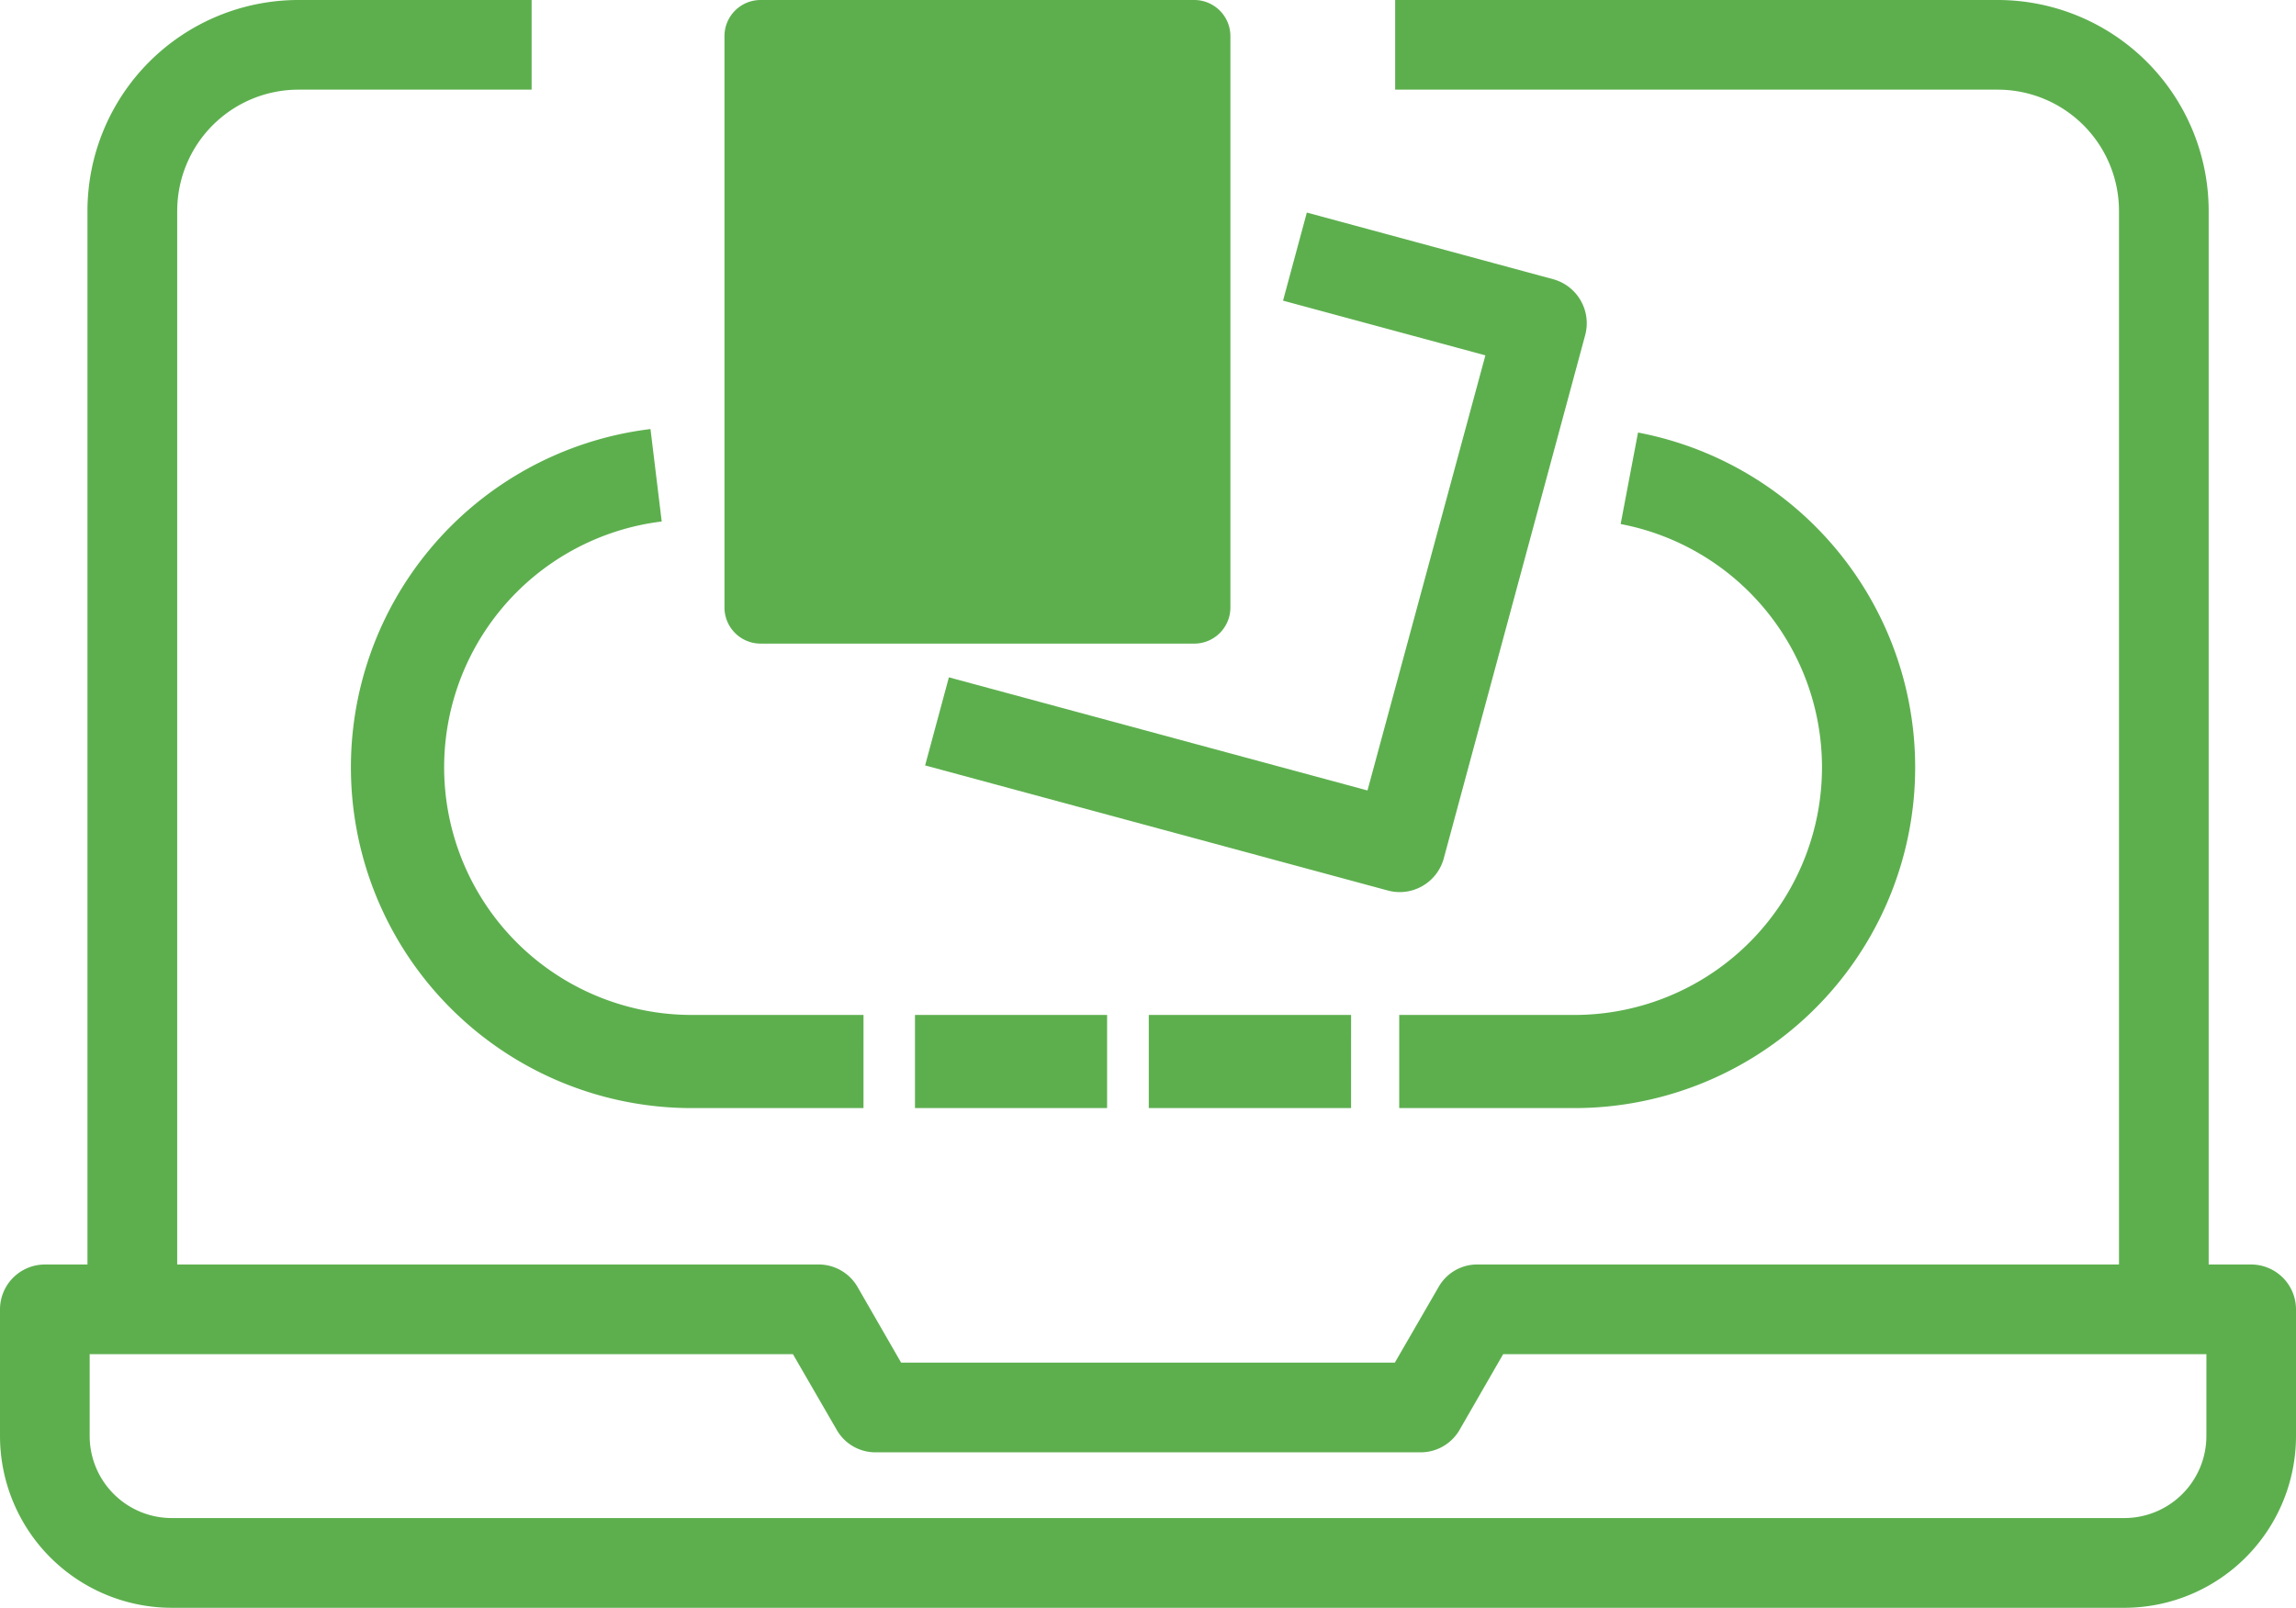
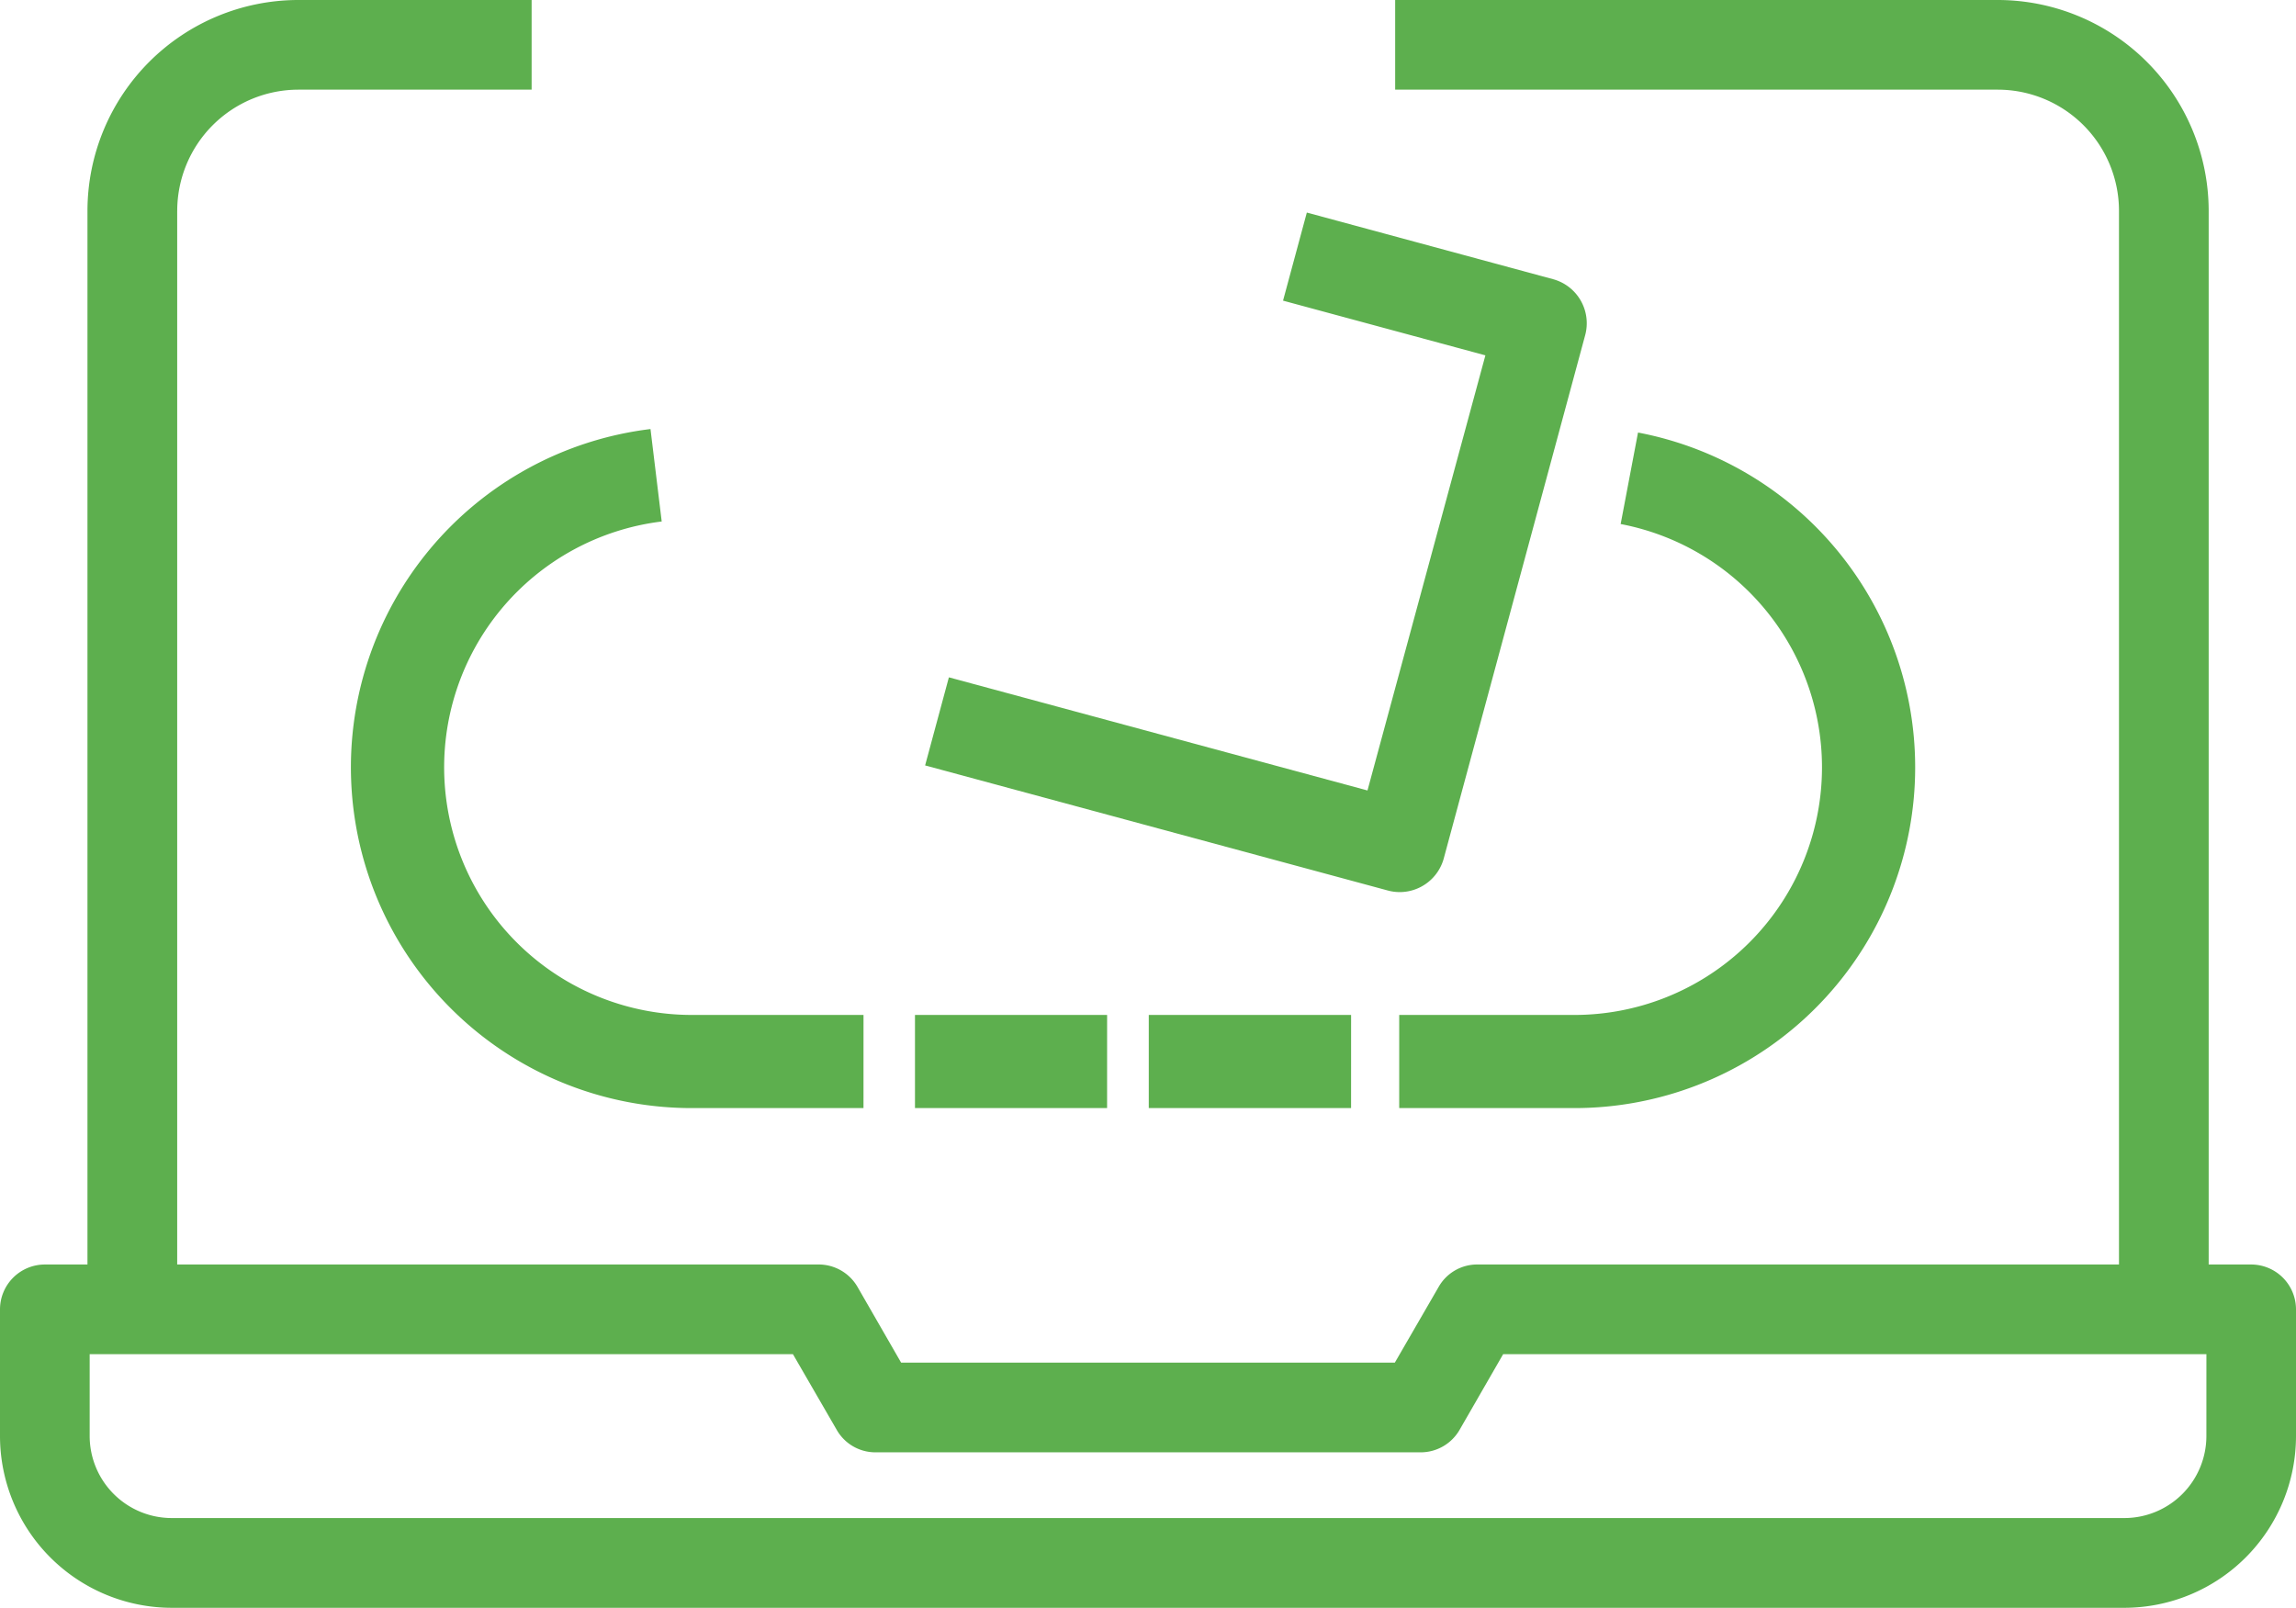
<svg xmlns="http://www.w3.org/2000/svg" id="Online_Poker" data-name="Online Poker" width="750" height="525.236" viewBox="0 0 750 525.236">
  <defs>
    <clipPath id="clip-path">
      <rect id="Rectangle_2962" data-name="Rectangle 2962" width="750" height="525.236" fill="none" />
    </clipPath>
  </defs>
  <g id="Group_7802" data-name="Group 7802" clip-path="url(#clip-path)">
    <path id="Path_5701" data-name="Path 5701" d="M720.728,469.147a26.82,26.82,0,0,1-26.747,26.769H56.113a26.827,26.827,0,0,1-26.821-26.769V442.384H259.017l14.305,24.726a14.549,14.549,0,0,0,12.646,7.335H464.054a14.678,14.678,0,0,0,12.722-7.335l14.235-24.726H720.736ZM173.66,0H97.4A68.936,68.936,0,0,0,28.572,68.851V413.087h-13.9A14.671,14.671,0,0,0,0,427.759v41.413a56.154,56.154,0,0,0,56.118,56.064H693.973A56.135,56.135,0,0,0,750,469.146V427.733a14.669,14.669,0,0,0-14.629-14.646l-.039-.005-13.857.005V68.851A68.955,68.955,0,0,0,652.57,0H455.739V29.29H652.585a39.63,39.63,0,0,1,39.594,39.556V413.082h-209.6a14.469,14.469,0,0,0-12.647,7.337l-14.305,24.726H294.355L280.12,420.418a14.67,14.67,0,0,0-12.716-7.337H57.883V68.846h.008A39.618,39.618,0,0,1,97.418,29.29H173.66Z" fill="#5daf4e" fill-rule="evenodd" />
    <path id="Path_5702" data-name="Path 5702" d="M482.529,323.176H425.318V292.751h57.211a80.9,80.9,0,0,0,15.123-160.372l5.673-29.893a111.325,111.325,0,0,1-20.8,220.691m-72.932,0H343.51V292.751H409.6Zm-79.7,0H267.14V292.751H329.9Zm-79.571,0H194.207a111.323,111.323,0,0,1-13.463-221.829l3.662,30.2a80.9,80.9,0,0,0,9.8,161.2h56.121Z" transform="translate(31.743 38.813)" fill="#5daf4e" />
-     <path id="Path_5703" data-name="Path 5703" d="M182.923,0H324.578a11.806,11.806,0,0,1,11.805,11.805V198.448a11.806,11.806,0,0,1-11.805,11.805H182.923a11.806,11.806,0,0,1-11.805-11.805V11.805A11.806,11.806,0,0,1,182.923,0" transform="translate(65.534)" fill="#5daf4e" />
    <path id="Path_5704" data-name="Path 5704" d="M373.556,272.2a14.931,14.931,0,0,1-3.908-.523L218.511,230.817l7.764-28.777L363.012,239,401.527,96.858l-66.1-17.872L343.2,50.209,423.62,71.971a14.924,14.924,0,0,1,10.488,18.344L387.921,261.233A14.937,14.937,0,0,1,373.556,272.2" transform="translate(83.684 19.229)" fill="#5daf4e" />
  </g>
</svg>